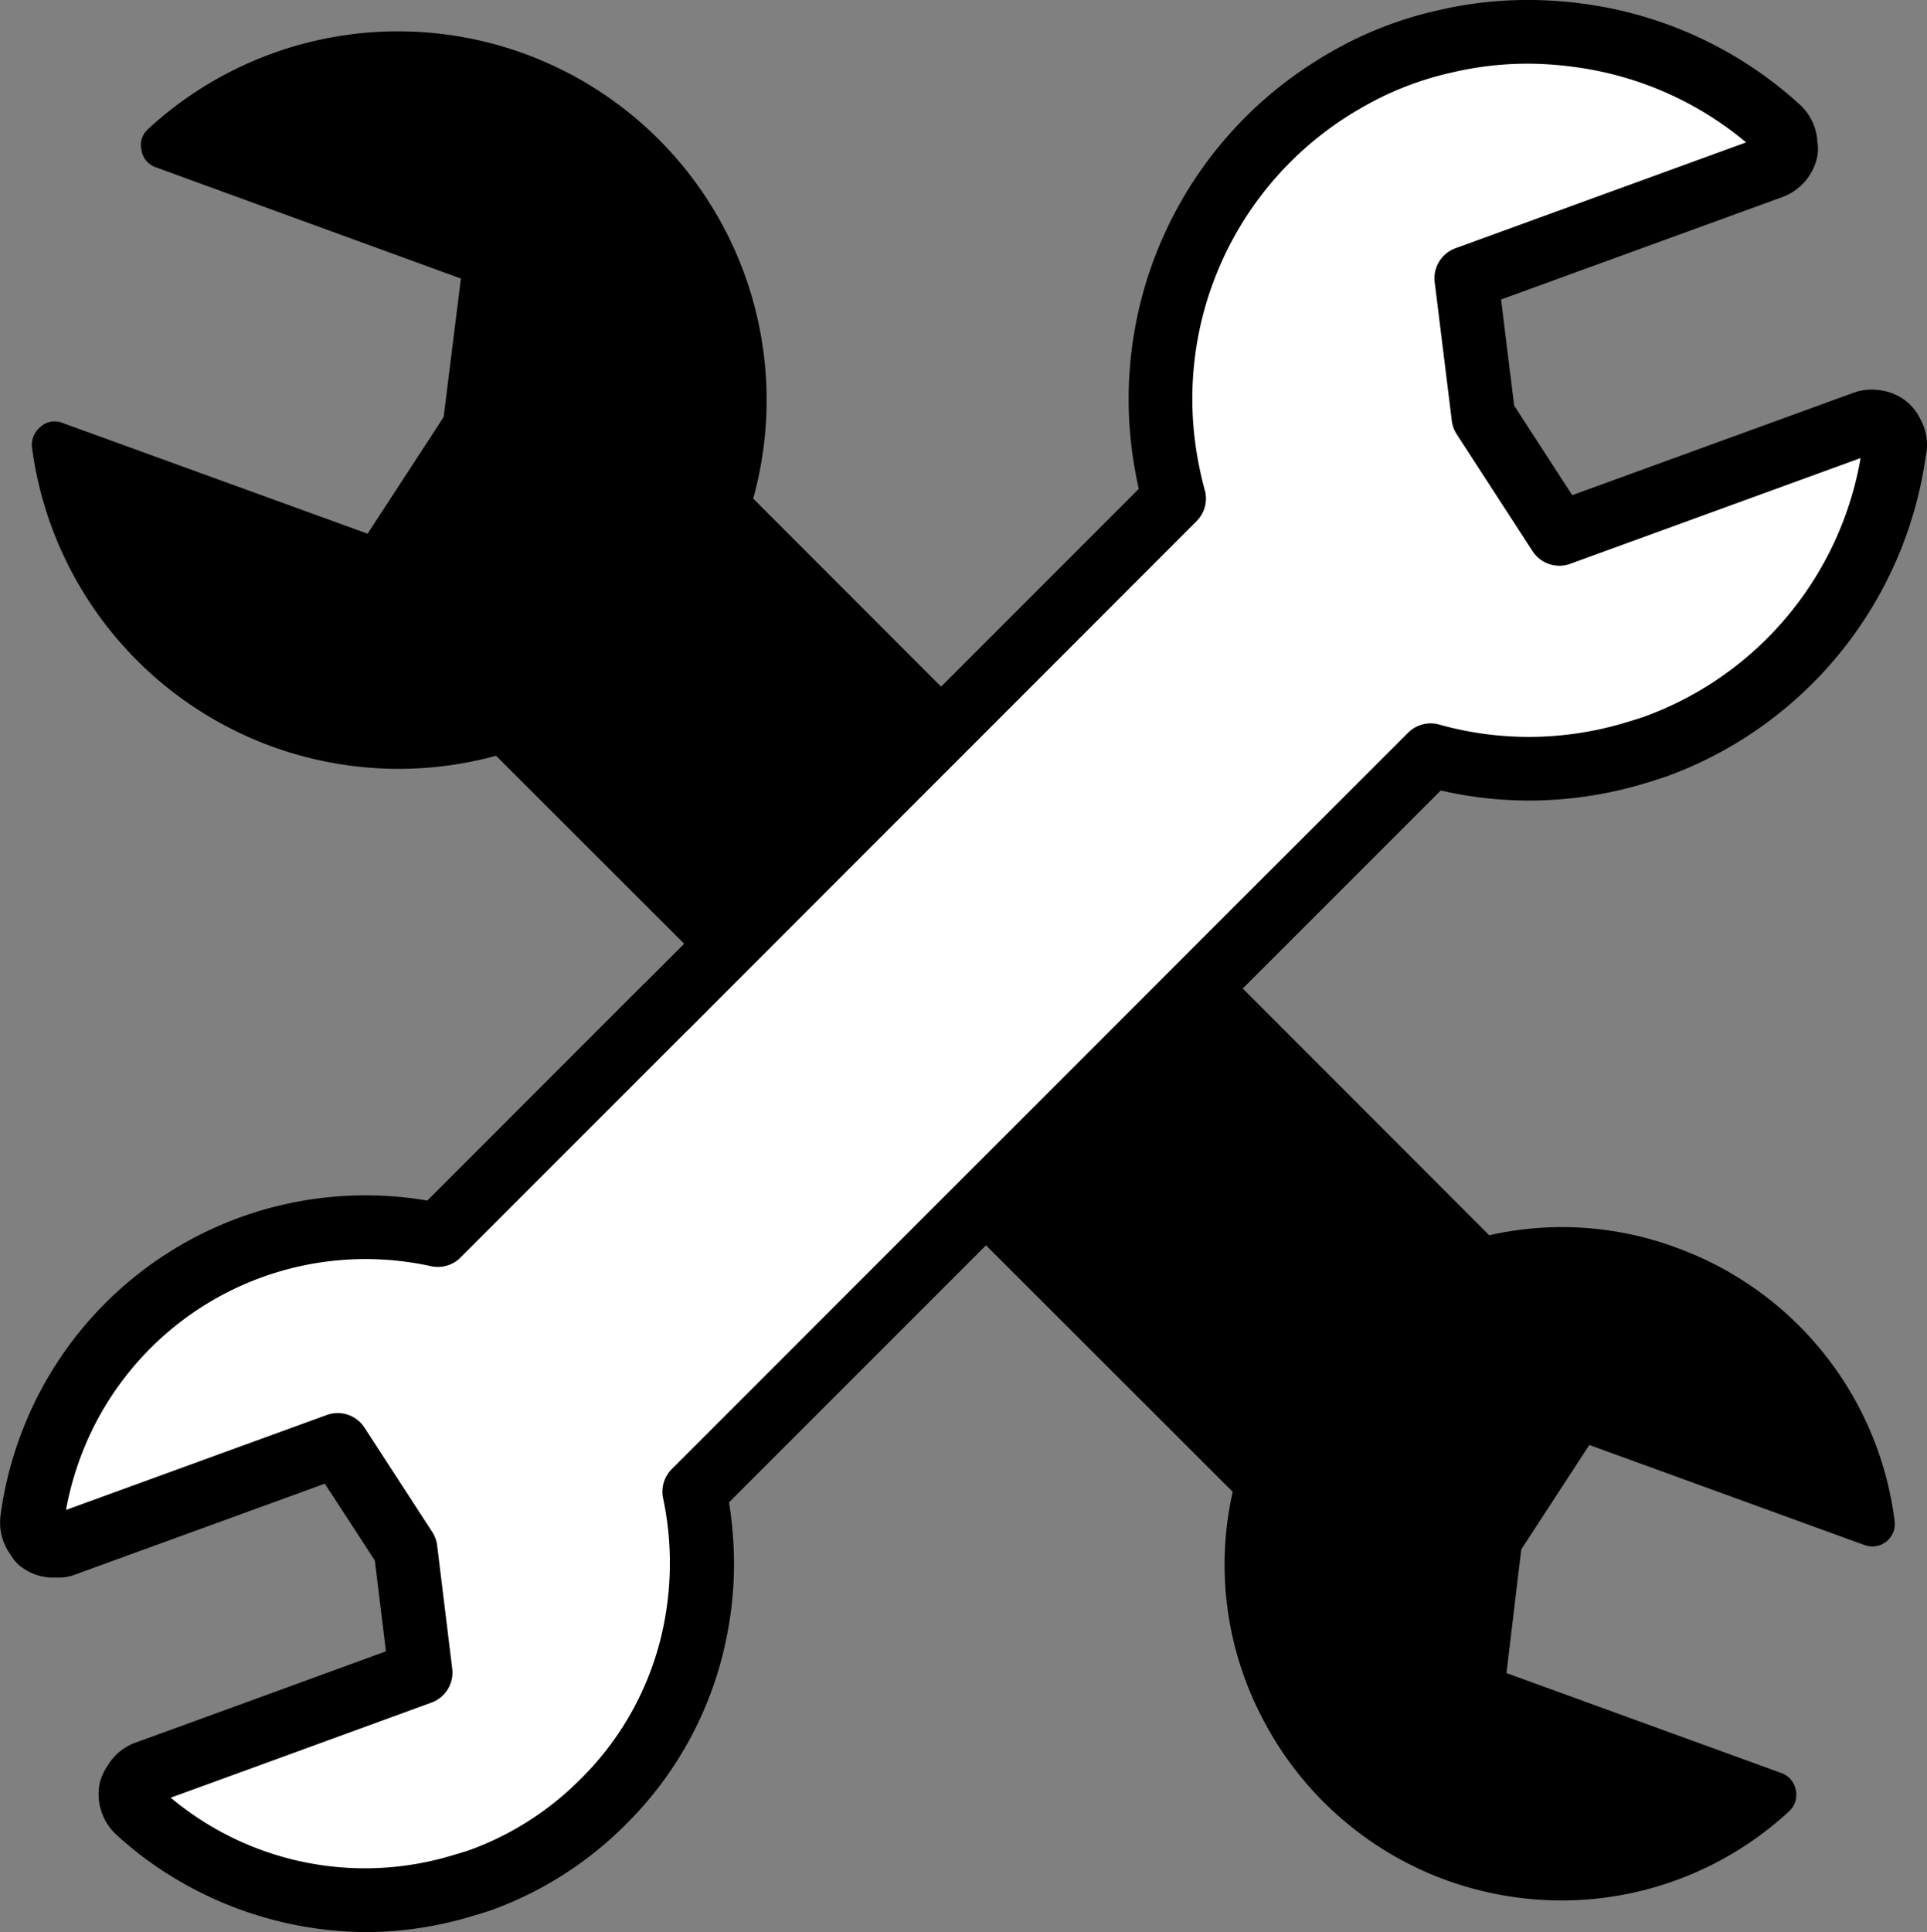
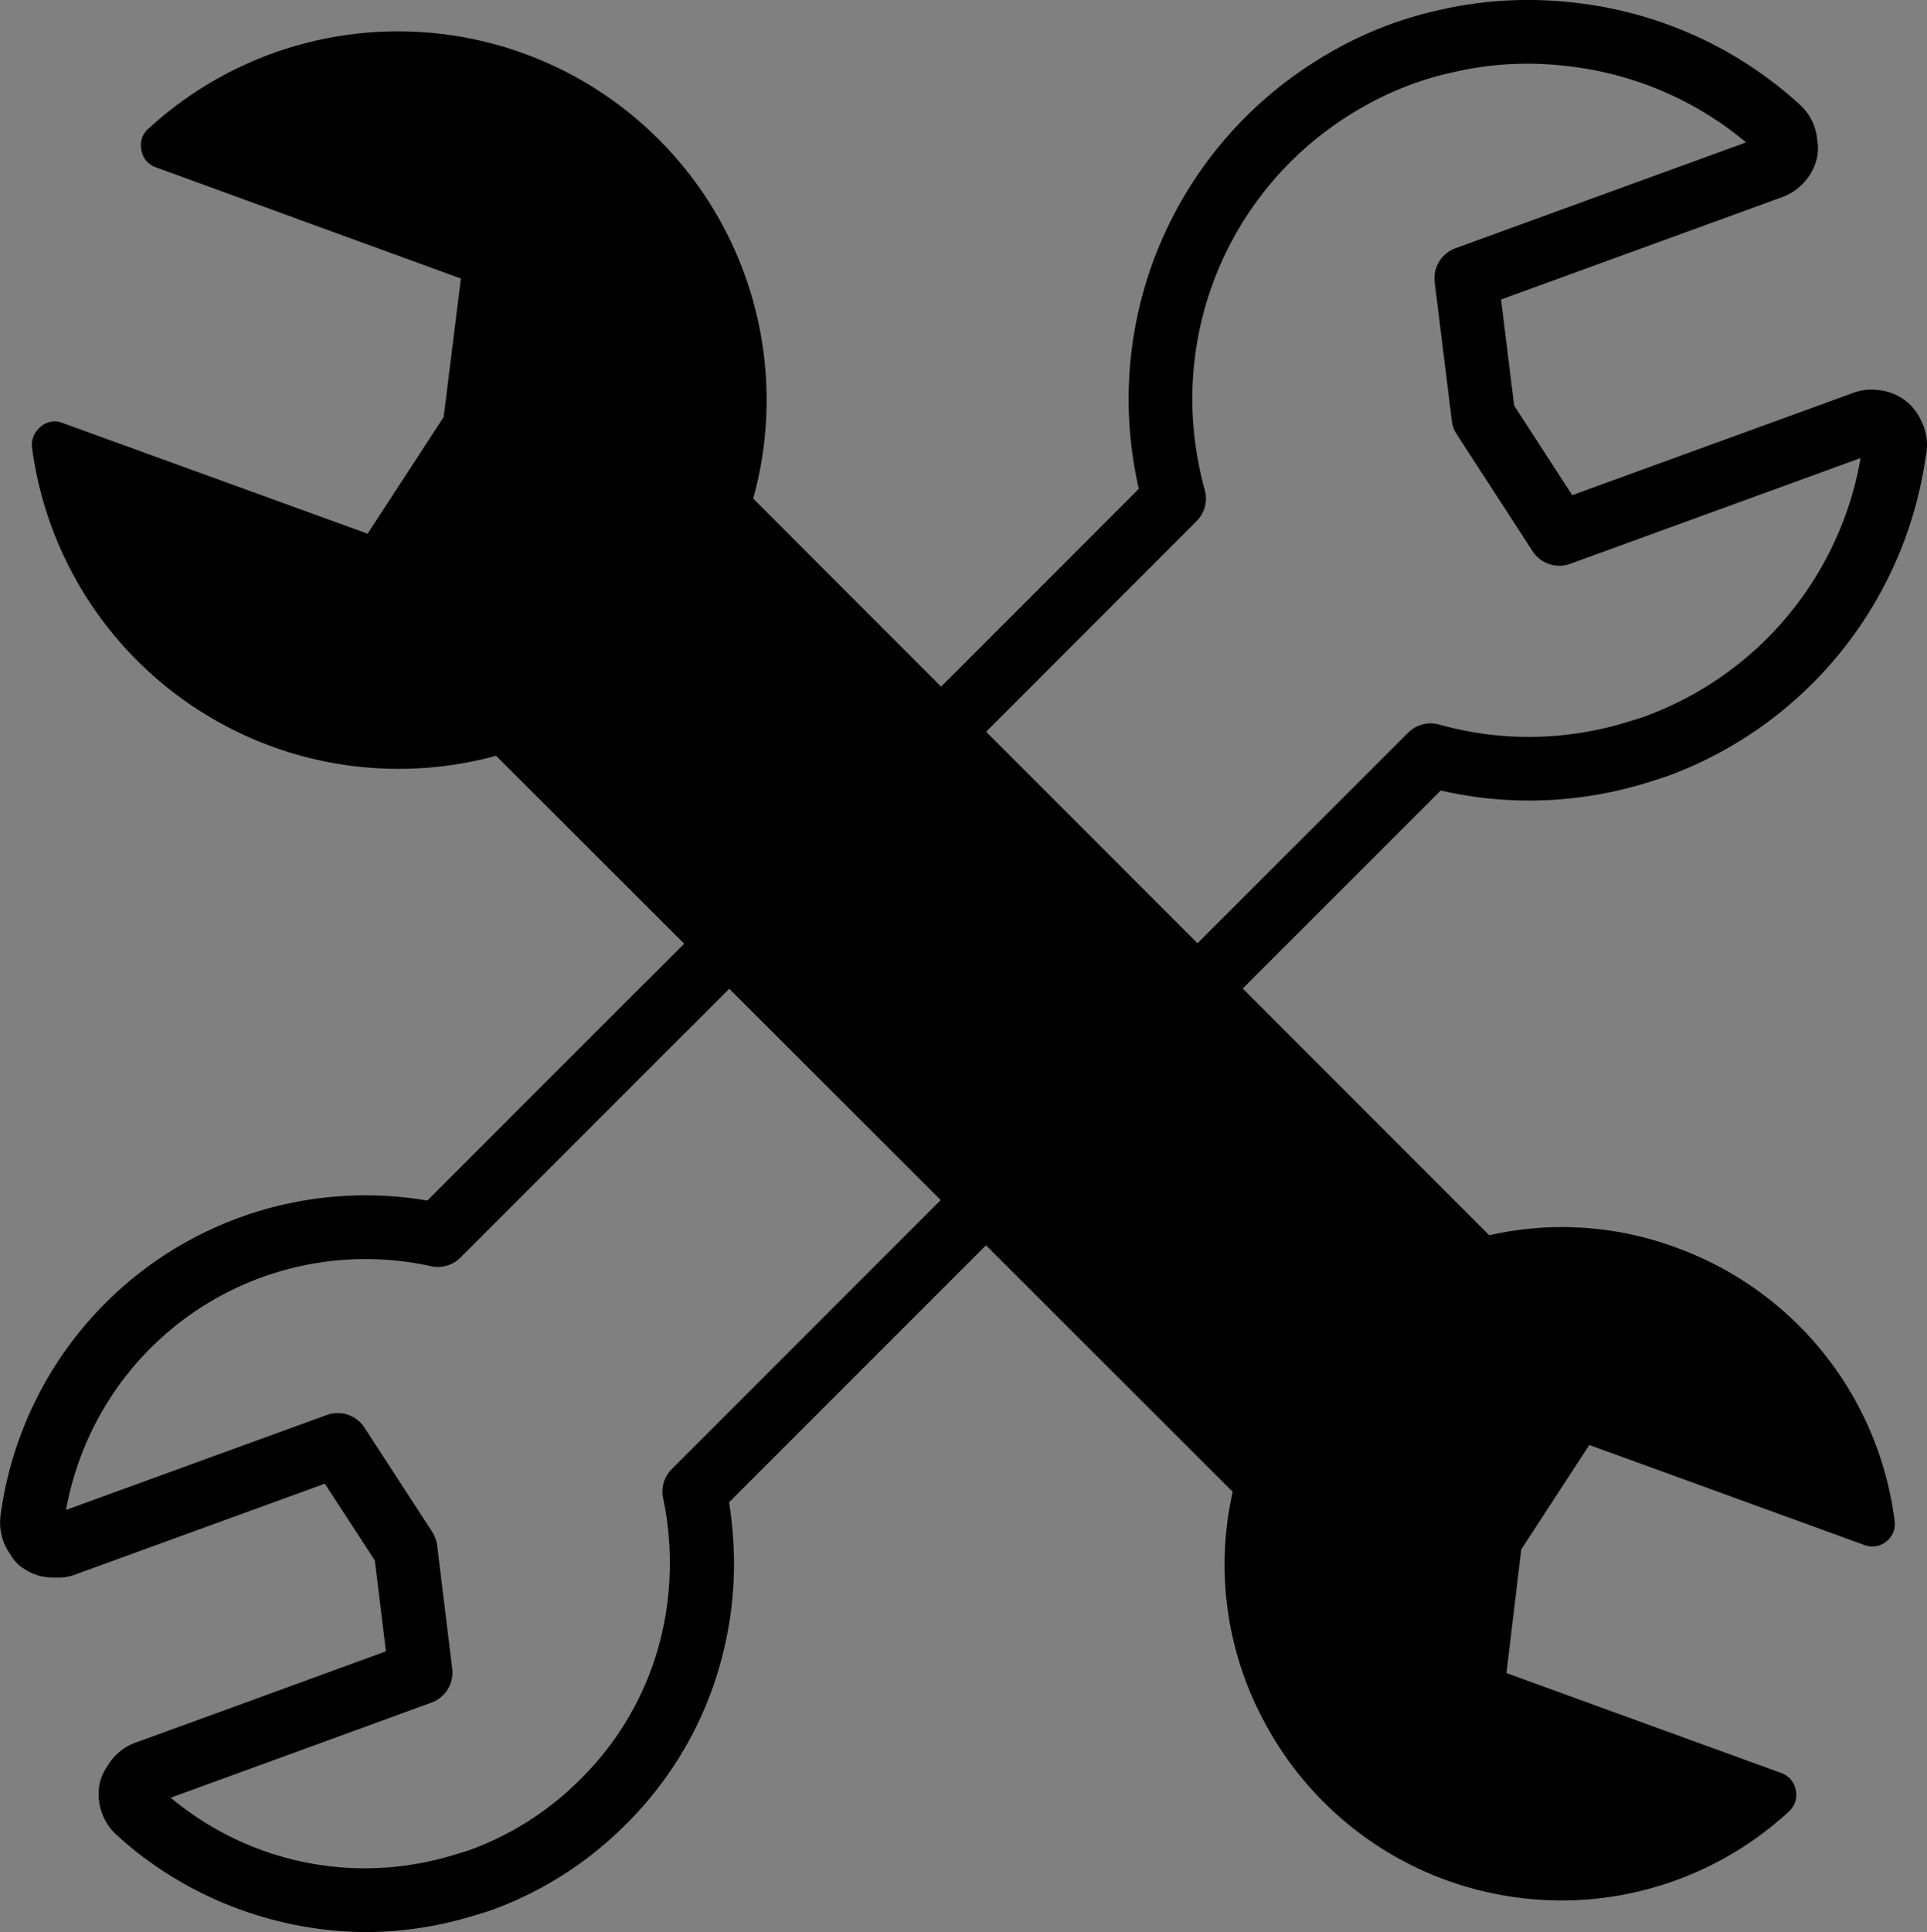
<svg xmlns="http://www.w3.org/2000/svg" width="60.381" height="60.533" viewBox="0 0 60.381 60.533">
  <rect x="0" y="0" width="60.381" height="60.533" fill="#808080" stroke="none" />
  <g transform="translate(1 0.979)">
    <path d="M98.989,719.069a10.281,10.281,0,0,0-5.868-.39L70.057,695.6A11.55,11.55,0,0,0,51.1,684.019a.668.668,0,0,0-.213.659.677.677,0,0,0,.445.541l9.566,3.488-.541,4.338L57.974,696.7l-9.547-3.466a.657.657,0,0,0-.7.118.723.723,0,0,0-.27.635A11.587,11.587,0,0,0,62,703.657l23.082,23.059a10.357,10.357,0,0,0,.948,7.125,10.535,10.535,0,0,0,5.733,5.038,10.693,10.693,0,0,0,3.62.64,10.521,10.521,0,0,0,7.127-2.788.7.7,0,0,0,.214-.679.692.692,0,0,0-.446-.524l-8.618-3.134.464-3.874,2.132-3.271,8.617,3.133a.705.705,0,0,0,.947-.772A10.5,10.5,0,0,0,98.989,719.069Z" transform="translate(-47.456 -680.959)" />
-     <path d="M105.831,693.993a.7.7,0,0,0-.093-.423.671.671,0,0,0-.167-.228.8.8,0,0,0-.7-.118L95.314,696.7l-1.5-2.32-.874-1.348-.536-4.341,9.557-3.479a.714.714,0,0,0,.3-.207.682.682,0,0,0,.161-.323.731.731,0,0,0-.013-.207.707.707,0,0,0-.207-.467,11.658,11.658,0,0,0-10.46-2.734,10.91,10.91,0,0,0-3.255,1.3c-.023.014-.05.024-.073.039s-.036.026-.055.037a11.494,11.494,0,0,0-5.335,11.961c.062.329.134.658.226.986L67.313,711.533l0,0-7.135,7.137A10.544,10.544,0,0,0,48.234,724.8a10.683,10.683,0,0,0-.775,2.817.683.683,0,0,0,.75.787.688.688,0,0,0,.214-.02h0l8.609-3.134,1.412,2.168.714,1.1.172,1.405.3,2.457-5.7,2.08-2.917,1.061a.7.7,0,0,0-.353.315.768.768,0,0,0-.112.217.722.722,0,0,0,.221.671q.374.344.774.647l.017.012a10.751,10.751,0,0,0,6.341,2.131,10.623,10.623,0,0,0,3.083-.467c.177-.054.355-.1.53-.165a10.622,10.622,0,0,0,6.694-12.168l17.767-17.767h0l5.3-5.3a11.417,11.417,0,0,0,6.458-.086c.192-.06.387-.117.579-.185a11.507,11.507,0,0,0,7.482-9.256C105.813,694.072,105.826,694.034,105.831,693.993Z" transform="translate(-47.456 -680.956)" fill="#fff" />
    <path d="M94.331,679.976a12.881,12.881,0,0,1,1.694.113,12.5,12.5,0,0,1,6.848,3.185,1.68,1.68,0,0,1,.526,1.105v0l0,.011a1.37,1.37,0,0,1,0,.487,1.683,1.683,0,0,1-.389.787,1.716,1.716,0,0,1-.713.49l-8.806,3.206.41,3.323,1.82,2.807,8.81-3.207a1.614,1.614,0,0,1,.557-.1,1.967,1.967,0,0,1,.213.012,1.683,1.683,0,0,1,.9.363,1.631,1.631,0,0,1,.424.542,1.674,1.674,0,0,1,.2,1.018v.01c-.009.062-.02.113-.028.144a12.527,12.527,0,0,1-8.126,10.031l-.006,0c-.174.062-.341.113-.5.163l-.116.036a12.558,12.558,0,0,1-3.678.555,12.391,12.391,0,0,1-2.771-.315l-4.9,4.9-.028.027L69.3,727.042c.053.329.094.679.122,1.056a11.4,11.4,0,0,1-.166,3,11.376,11.376,0,0,1-3.212,6.056,11.416,11.416,0,0,1-4.179,2.66c-.161.058-.311.1-.456.145l-.125.037a11.614,11.614,0,0,1-3.372.51,11.752,11.752,0,0,1-6.921-2.315l-.042-.03c-.292-.221-.575-.458-.841-.7a1.725,1.725,0,0,1-.531-1.6q0-.026.011-.051a1.58,1.58,0,0,1,.221-.486l.012-.019a1.684,1.684,0,0,1,.861-.727l2.917-1.061,4.95-1.807-.348-2.844-.589-.907-.978-1.5L48.77,729.32l-.032.011a1.419,1.419,0,0,1-.471.069H48.25c-.036,0-.081,0-.134,0a1.458,1.458,0,0,1-.326-.035l-.017,0a1.685,1.685,0,0,1-.675-.32l-.006,0a1.355,1.355,0,0,1-.3-.352l0-.005a1.69,1.69,0,0,1-.324-1.183l0-.018a11.686,11.686,0,0,1,.847-3.081,11.527,11.527,0,0,1,12.53-6.817l6.759-6.761q.029-.029.06-.055l15.474-15.48c-.035-.157-.069-.321-.1-.495a12.494,12.494,0,0,1,5.777-12.987l.067-.045.012-.007c.042-.025.079-.044.1-.056a11.9,11.9,0,0,1,3.511-1.4A12.3,12.3,0,0,1,94.331,679.976Zm6.838,4.462a10.527,10.527,0,0,0-5.407-2.366,10.87,10.87,0,0,0-1.431-.1,10.293,10.293,0,0,0-2.364.273,9.915,9.915,0,0,0-2.975,1.183c-.027.016-.051.029-.071.039l-.039.025-.01.006A10.494,10.494,0,0,0,84,694.425c.064.339.131.633.206.9a1,1,0,0,1-.255.978L68.021,712.24q-.029.029-.06.056l-7.077,7.079a1,1,0,0,1-.922.27,9.53,9.53,0,0,0-10.808,5.546,9.678,9.678,0,0,0-.63,2.09l8.171-2.975a1,1,0,0,1,1.18.394L60,727.971a1,1,0,0,1,.154.422l.472,3.863a1,1,0,0,1-.65,1.06l-5.7,2.08-2.472.9q.159.132.323.258l.039.028a9.472,9.472,0,0,0,8.531,1.5l.139-.041c.123-.036.239-.071.343-.108a9.426,9.426,0,0,0,3.448-2.2,9.377,9.377,0,0,0,2.657-5.009,9.851,9.851,0,0,0-.048-3.8,1,1,0,0,1,.269-.923l17.767-17.767.029-.028,5.276-5.274a1,1,0,0,1,.976-.256,10.416,10.416,0,0,0,2.807.387,10.555,10.555,0,0,0,3.089-.467l.119-.036c.146-.045.283-.087.413-.133a10.531,10.531,0,0,0,6.776-8.1l-9.1,3.314a1,1,0,0,1-1.181-.4L92.1,693.579a1,1,0,0,1-.153-.421l-.536-4.341a1,1,0,0,1,.65-1.062Z" transform="translate(-47.456 -680.956)" />
  </g>
</svg>